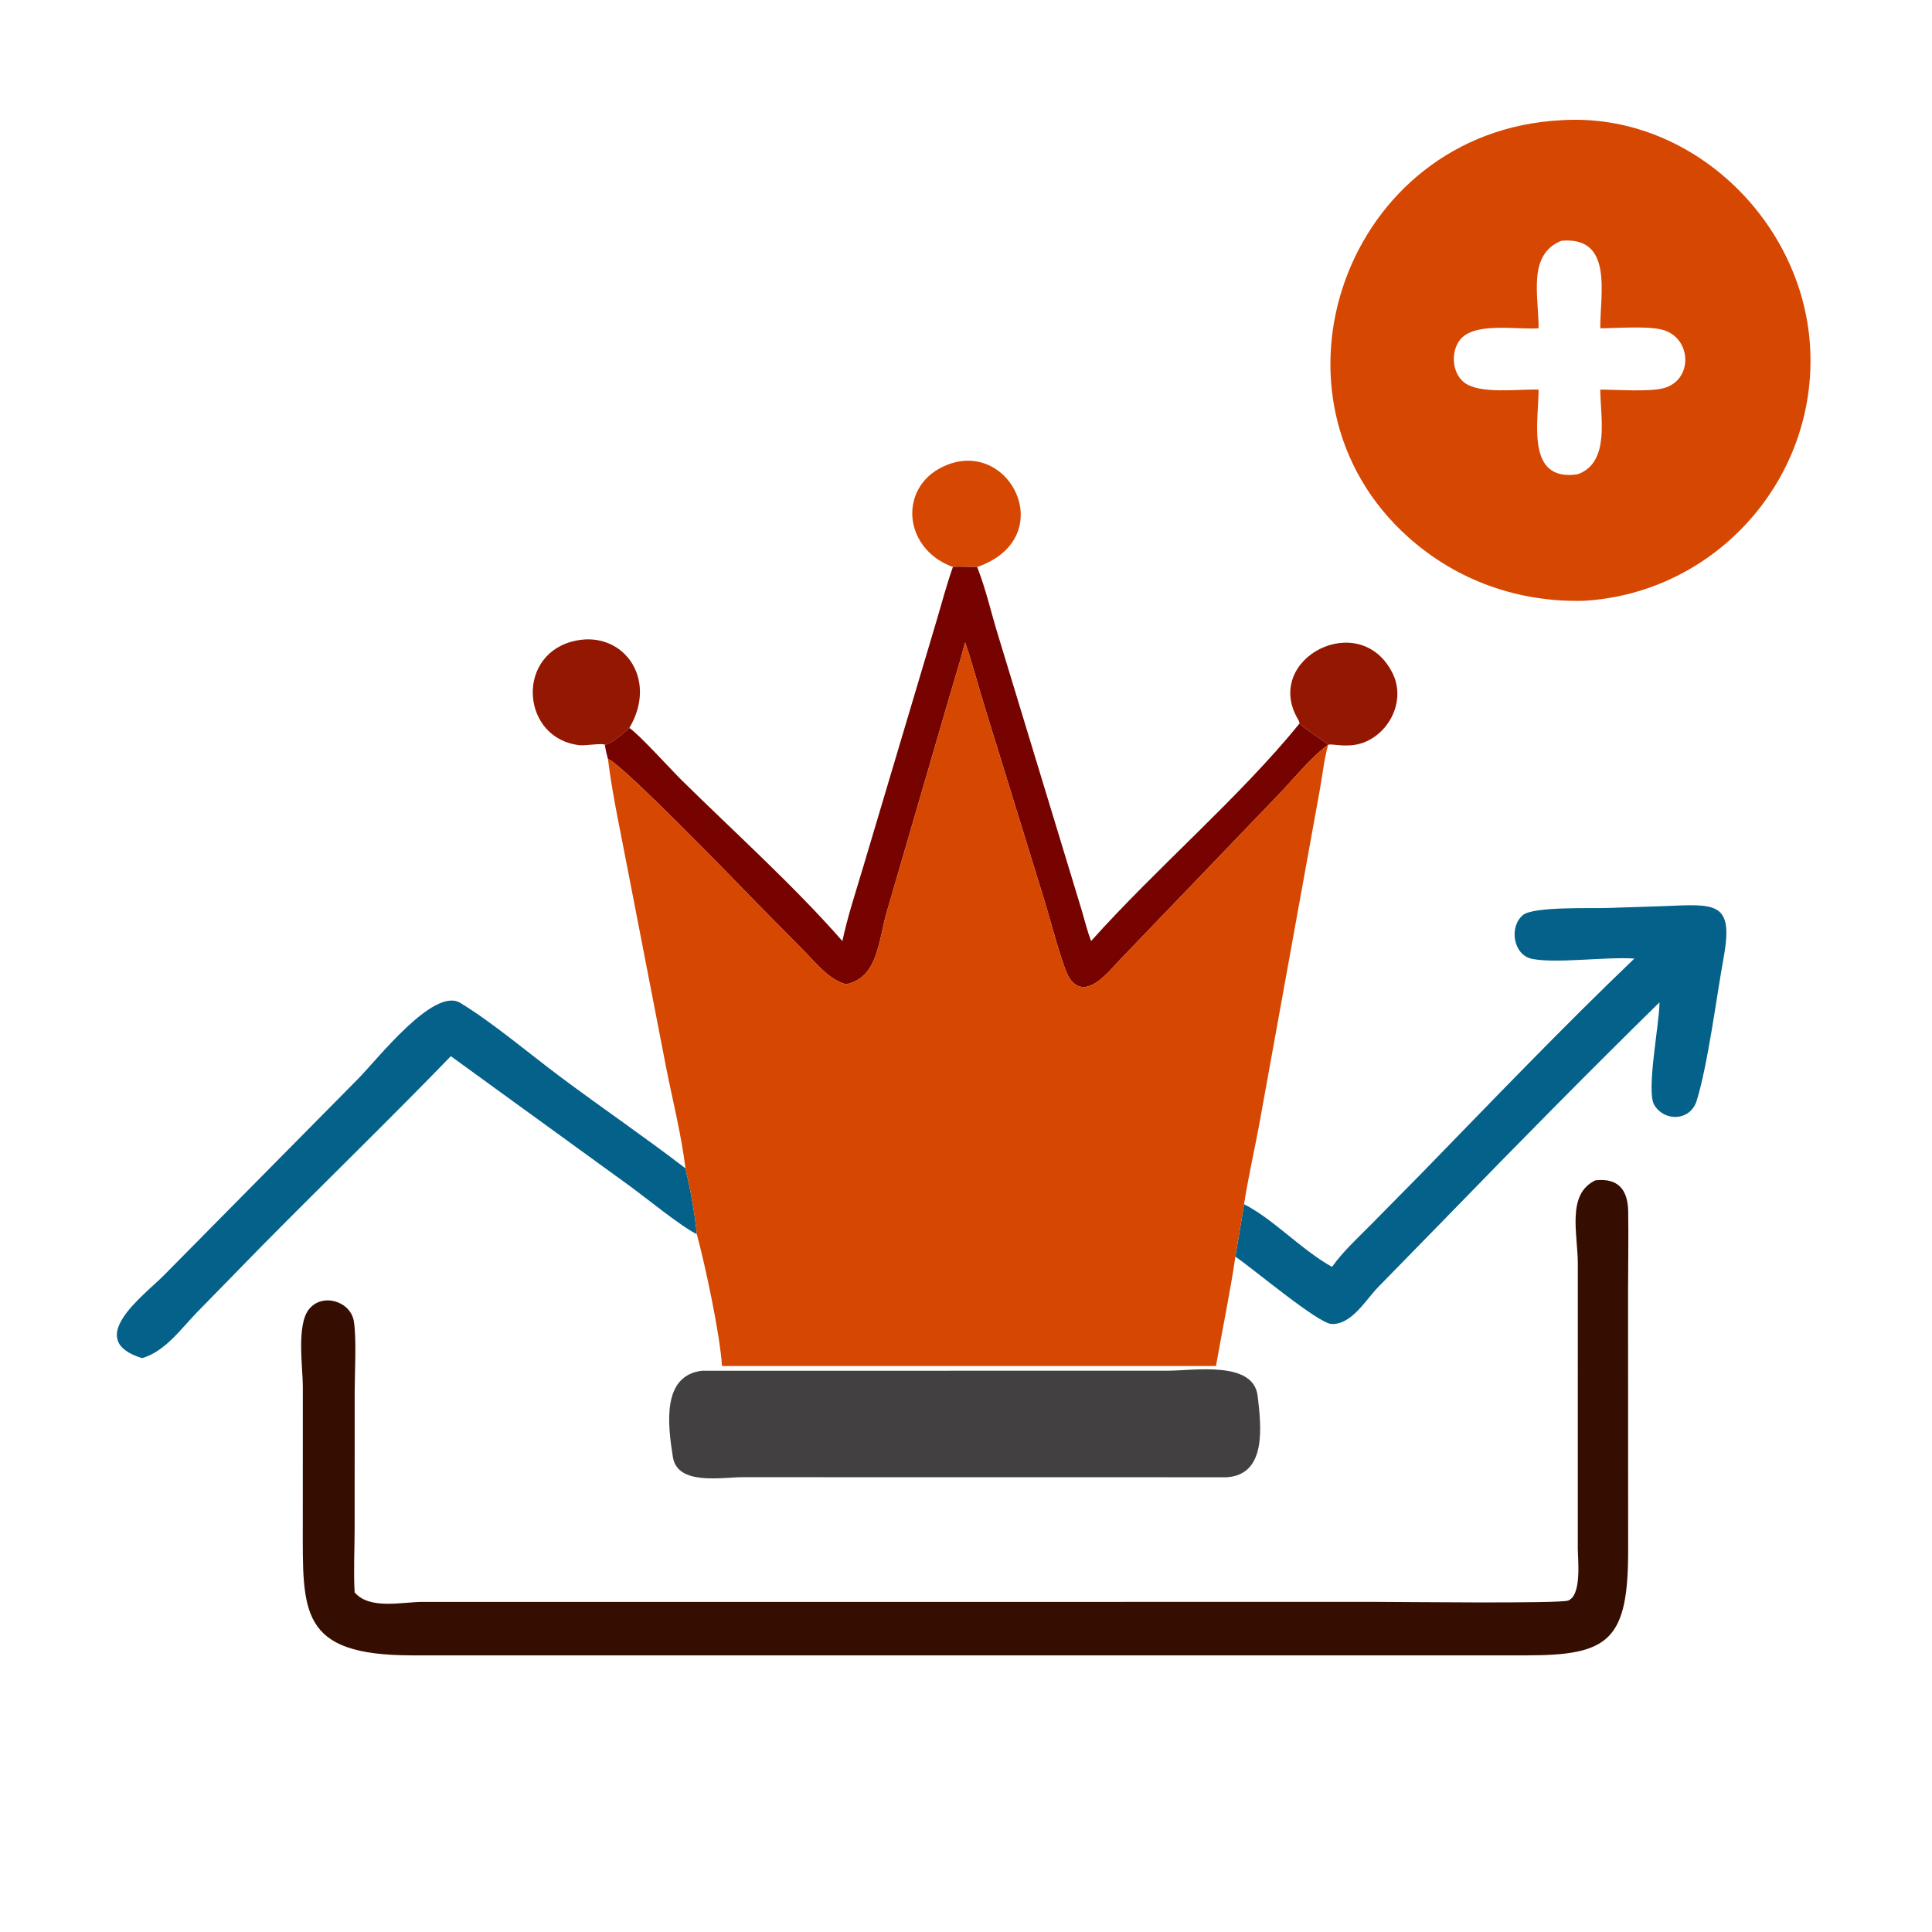
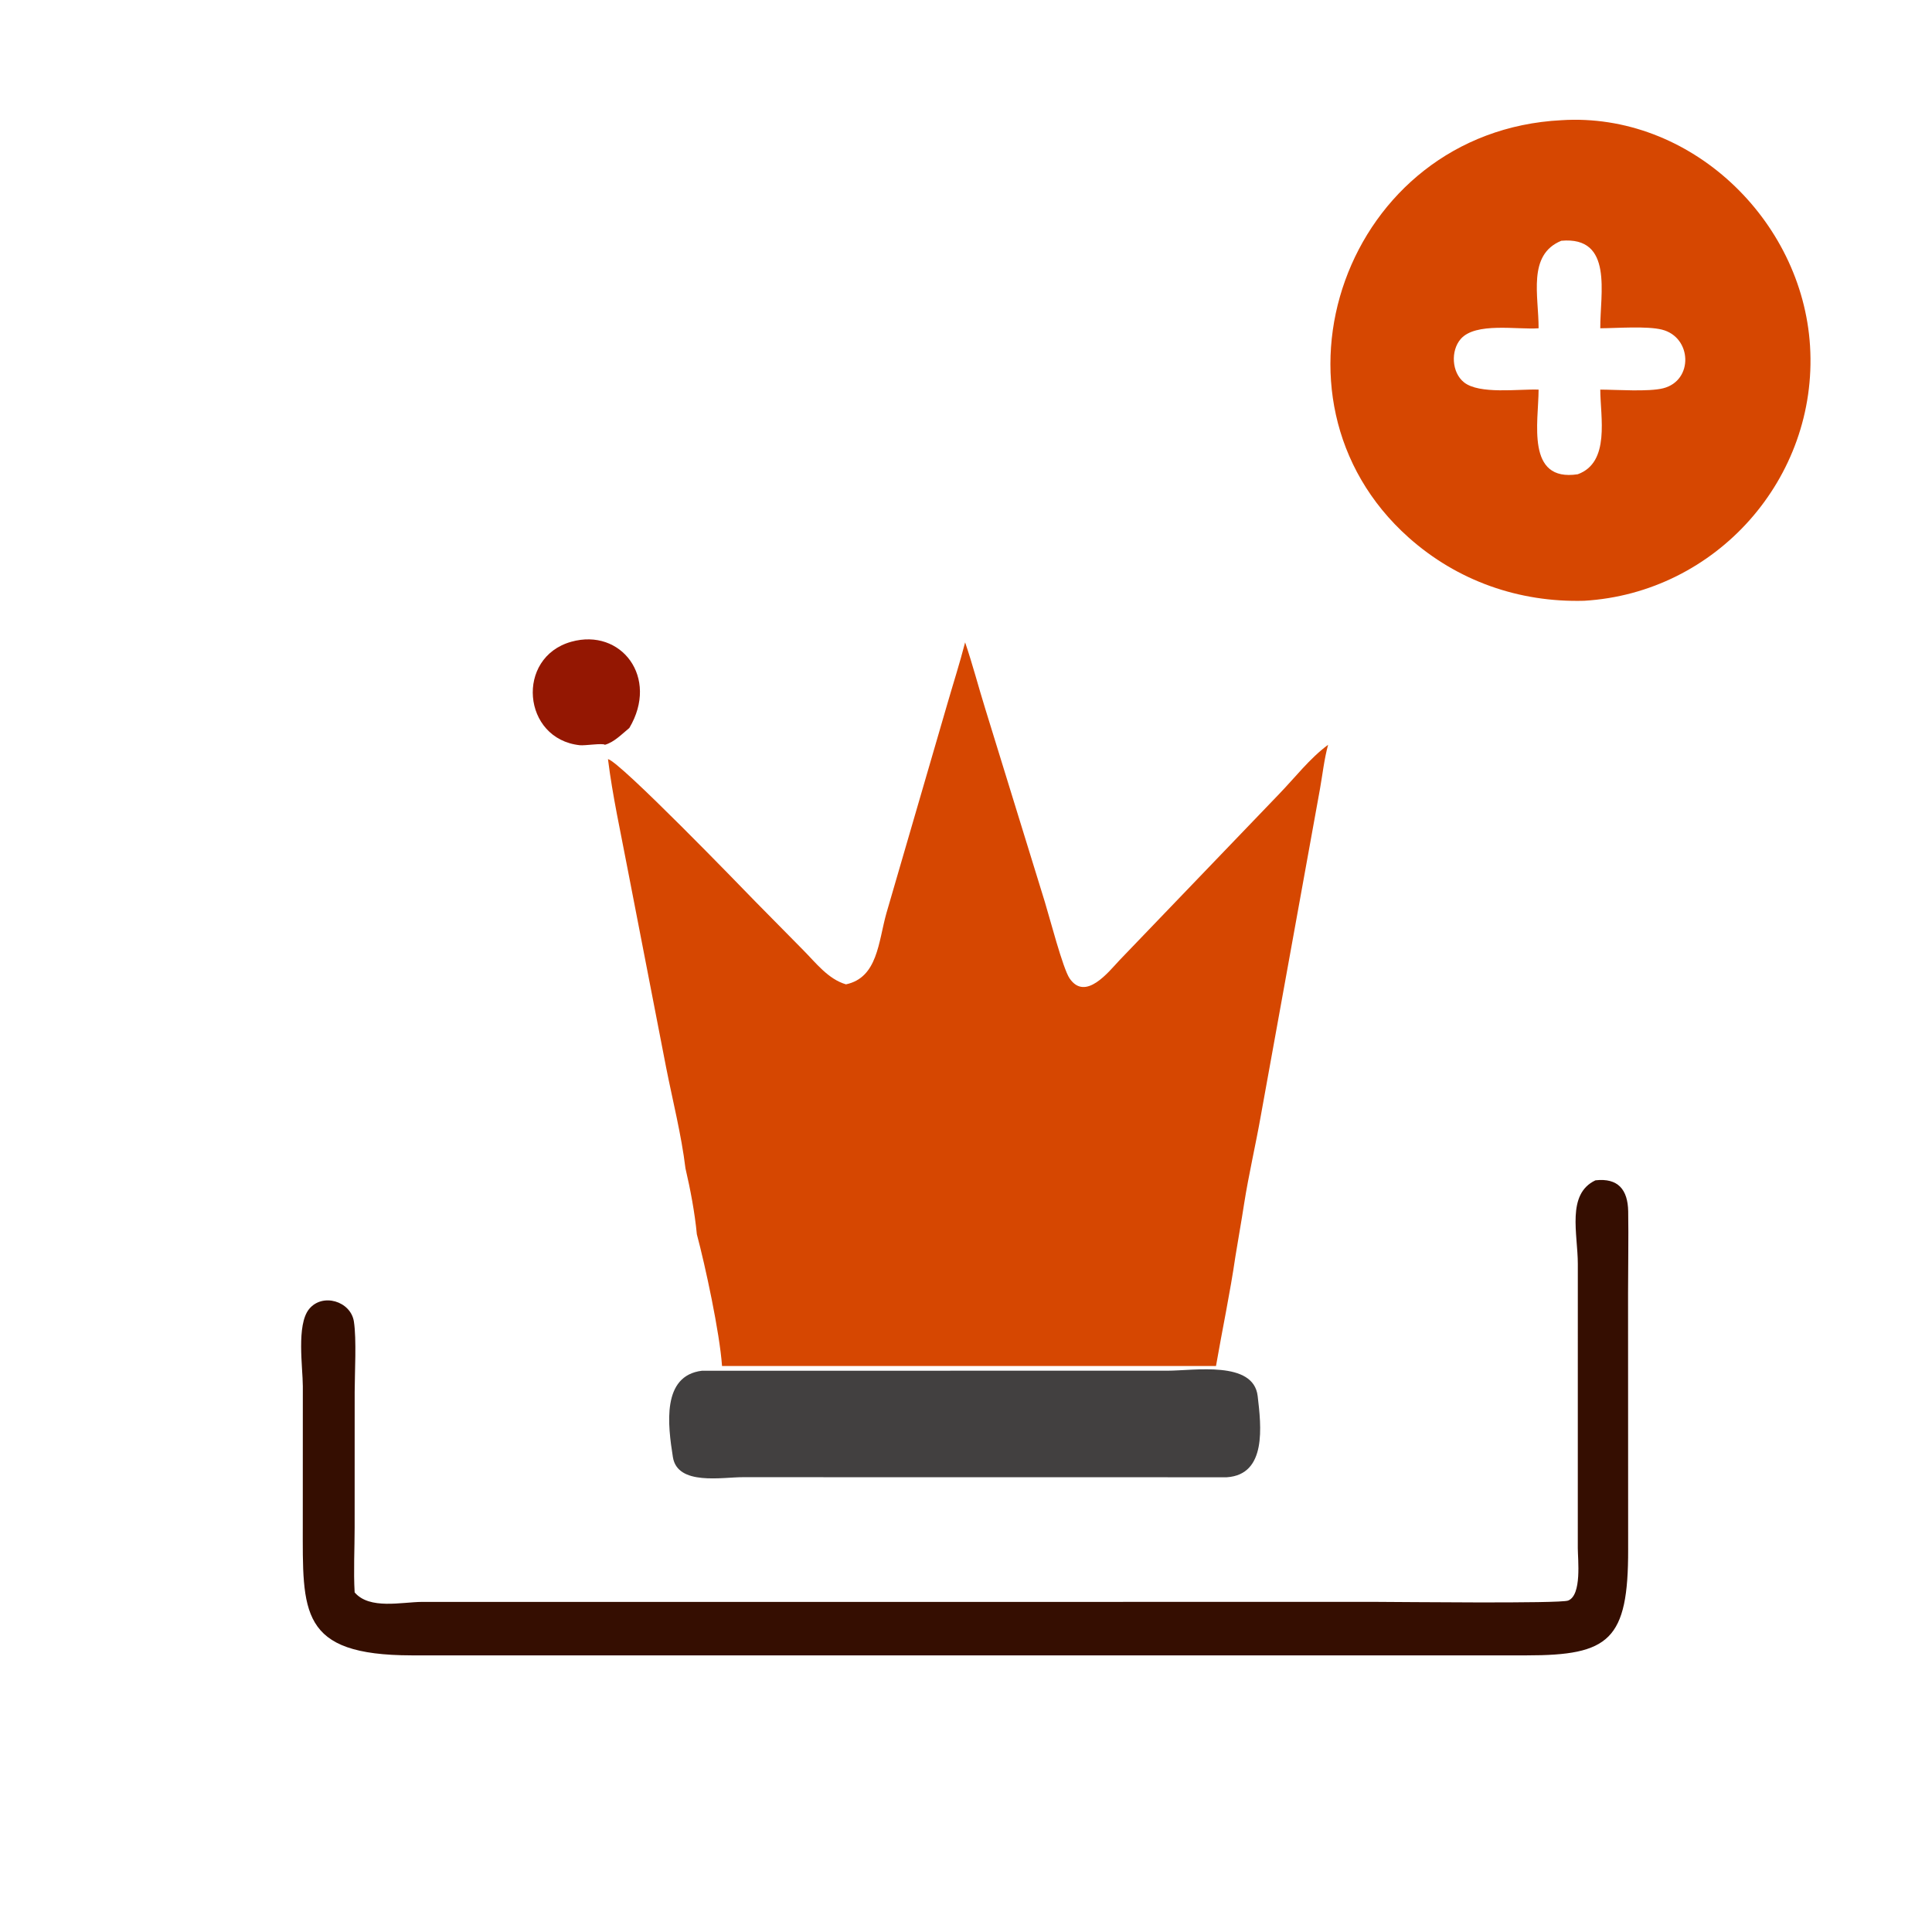
<svg xmlns="http://www.w3.org/2000/svg" width="1024" height="1024">
-   <path fill="#941702" d="M688.758 383.496c-.06-1.1-.38-1.526-.95-2.512-18.446-31.96 32.974-58.638 50.226-24.28 6.74 13.424-.276 29.878-13.554 36.14-9.156 4.316-18.472 1.002-20.552 1.91-4.746-4.086-10.408-6.896-15.17-11.258z" />
-   <path fill="#D64701" d="M505.052 300.52c-27.42-9.994-29.05-44.324-2.616-54.308 34.062-12.864 58.728 39.346 15.474 54.308-4.222.17-8.728-.454-12.858 0z" />
  <path fill="#941702" d="M320.608 394.754c-1.178-.994-10.534.528-13.318.228-30.514-3.29-34.148-46.528-4.502-54.84 26.466-7.418 46.688 18.98 30.768 45.706-3.844 3.134-8.054 7.576-12.948 8.906z" />
-   <path fill="#04618A" d="M75.29 719.848c-31.064-9.642.32-32.7 11.322-43.644l103.174-104.39c10.068-10.144 40.052-48.806 54.146-40.27 16.992 10.292 36.788 27.04 52.932 39.106 21.964 16.418 44.698 31.884 66.448 48.596 2.616 11.176 4.946 23.516 6.03 34.932-8.968-4.528-27.14-19.502-36.188-26.032L238.962 559.8c-32.772 33.84-66.68 66.68-99.792 100.198l-34.701 35.494c-8.631 8.882-16.848 20.742-29.179 24.356zm790.962-211.79c-15.52-1.026-41.036 2.722-54.16.18-10.066-1.95-12.41-17.02-4.908-23.24 5.558-4.61 36.004-3.448 44.85-3.75l29.288-.96c27.65-1.112 37.73-2.87 32.274 27.086-3.788 20.794-8.376 56.948-14.322 76.048-3.348 10.762-16.982 11.298-22.482 2.22-4.41-7.278 2.842-43.678 2.774-54.386-38.102 37.376-75.568 75.434-112.756 113.722l-36.576 37.434c-6.42 6.66-13.916 19.816-24.54 19.322-7.158-.334-42.058-29.75-50.918-35.68 1.468-9.274 3.186-18.502 4.592-27.788 15.294 7.668 30.27 24.074 46.642 33.222 5.694-8.062 13.298-15.006 20.226-21.994l27.51-27.91c37.162-38.152 74.03-76.682 112.506-113.526z" />
-   <path fill="#770300" d="M505.052 300.52c4.13-.454 8.636.17 12.858 0 4.742 11.99 7.532 24.826 11.388 37.136l44.1 145.022c1.57 5.336 2.92 10.916 4.892 16.108 34.3-38.39 79.152-76.646 110.468-115.29 4.762 4.362 10.424 7.172 15.17 11.258-9.722 7.15-17.664 17.524-26.068 26.192l-84.468 87.96c-5.8 6.144-18.056 21.984-26.478 9.668-3.582-5.24-10.612-32.38-13.108-40.472l-31.512-102.156c-3.67-11.788-6.778-23.798-10.756-35.48-2.854 11.054-6.35 21.958-9.522 32.926l-32.23 110.73c-4.242 15.132-4.596 34.052-21.402 37.602-9.508-2.782-15.972-11.438-22.71-18.206l-25.448-25.802c-6.888-7.09-71.738-74.182-77.988-75.37-.694-2.534-1.316-4.972-1.63-7.592 4.894-1.33 9.104-5.772 12.948-8.906 4.478 2.662 22.71 22.704 27.478 27.41 27.54 27.182 60.138 56.53 85.446 85.528 2.776-13.17 7.152-26.182 10.968-39.088l38.79-130.19c2.896-9.652 5.434-19.494 8.814-28.988z" />
  <path fill="#424040" d="M372.076 726.516l246.662-.014c14.266-.008 45.612-5.482 47.85 13.412 1.892 15.974 4.9 41.7-16.376 43.07l-256.536-.038c-10.718-.054-34.606 4.642-37.028-10.638-2.698-17.04-6.03-43.176 15.428-45.792z" />
  <path fill="#350E01" d="M845.614 625.598c11.97-1.358 17.176 4.902 17.362 16.514.23 14.408-.072 28.874-.074 43.29l.05 135.716c.11 48.268-10.02 56.282-53.86 56.264l-590.928-.004c-59.692-.092-57.68-22.834-57.683-69.68l.026-72.948c-.03-10.138-3.451-32.47 3.274-40.856 7.073-8.82 22.125-4.266 23.794 6.564 1.453 9.428.426 27.086.41 37.19l-.017 71.926c0 11.402-.642 23.06 0 34.428 7.91 9.284 25.006 5.082 35.838 5.036l506.512-.008c10.568.004 96.46.992 100.81-.694 7.378-2.858 5.142-21.826 5.138-27.778l.014-150.624c.014-15.832-6.14-37.038 9.334-44.336z" />
  <path fill="#D64701" d="M827.528 63.713c68.154-4.36 127.692 52.642 131.83 119.682 4.322 70.039-49.694 130.893-119.748 135.029-34.474.938-67.16-10.498-92.998-33.528C663.46 210.78 712.99 69.593 827.528 63.713zm0 63.897c-18.116 7.434-11.964 29.266-12.04 46.381-11.168.852-33.436-3.398-41.308 5.717-5.362 6.207-4.77 17.684 1.736 22.906 8.166 6.556 29.022 3.498 39.572 3.886-.022 17.002-6.916 49.088 20.758 44.864 17.348-6.306 11.956-30.43 11.938-44.864 8.75.034 25.624 1.25 33.346-.706 16.162-4.094 15.28-27.094-.668-31.09-7.964-1.995-23.788-.765-32.678-.713-.172-17.99 7.148-48.88-20.656-46.381zm-315.99 212.856c3.978 11.682 7.086 23.692 10.756 35.48l31.512 102.156c2.496 8.092 9.526 35.232 13.108 40.472 8.422 12.316 20.678-3.524 26.478-9.668l84.468-87.96c8.404-8.668 16.346-19.042 26.068-26.192-2.074 7.556-2.938 15.67-4.312 23.39l-31.32 173.018c-2.778 15.746-6.448 31.302-8.928 47.104-1.406 9.286-3.124 18.514-4.592 27.788-2.814 19.328-6.936 38.684-10.27 57.96H382.692c-1.214-17.584-8.902-53.276-13.35-69.836-1.084-11.416-3.414-23.756-6.03-34.932-2.166-17.832-6.784-35.886-10.26-53.522l-20.356-104.918c-3.662-19.344-8.032-38.928-10.458-58.46 6.25 1.188 71.1 68.28 77.988 75.37l25.448 25.802c6.738 6.768 13.202 15.424 22.71 18.206 16.806-3.55 17.16-22.47 21.402-37.602l32.23-110.73c3.172-10.968 6.668-21.872 9.522-32.926z" />
</svg>